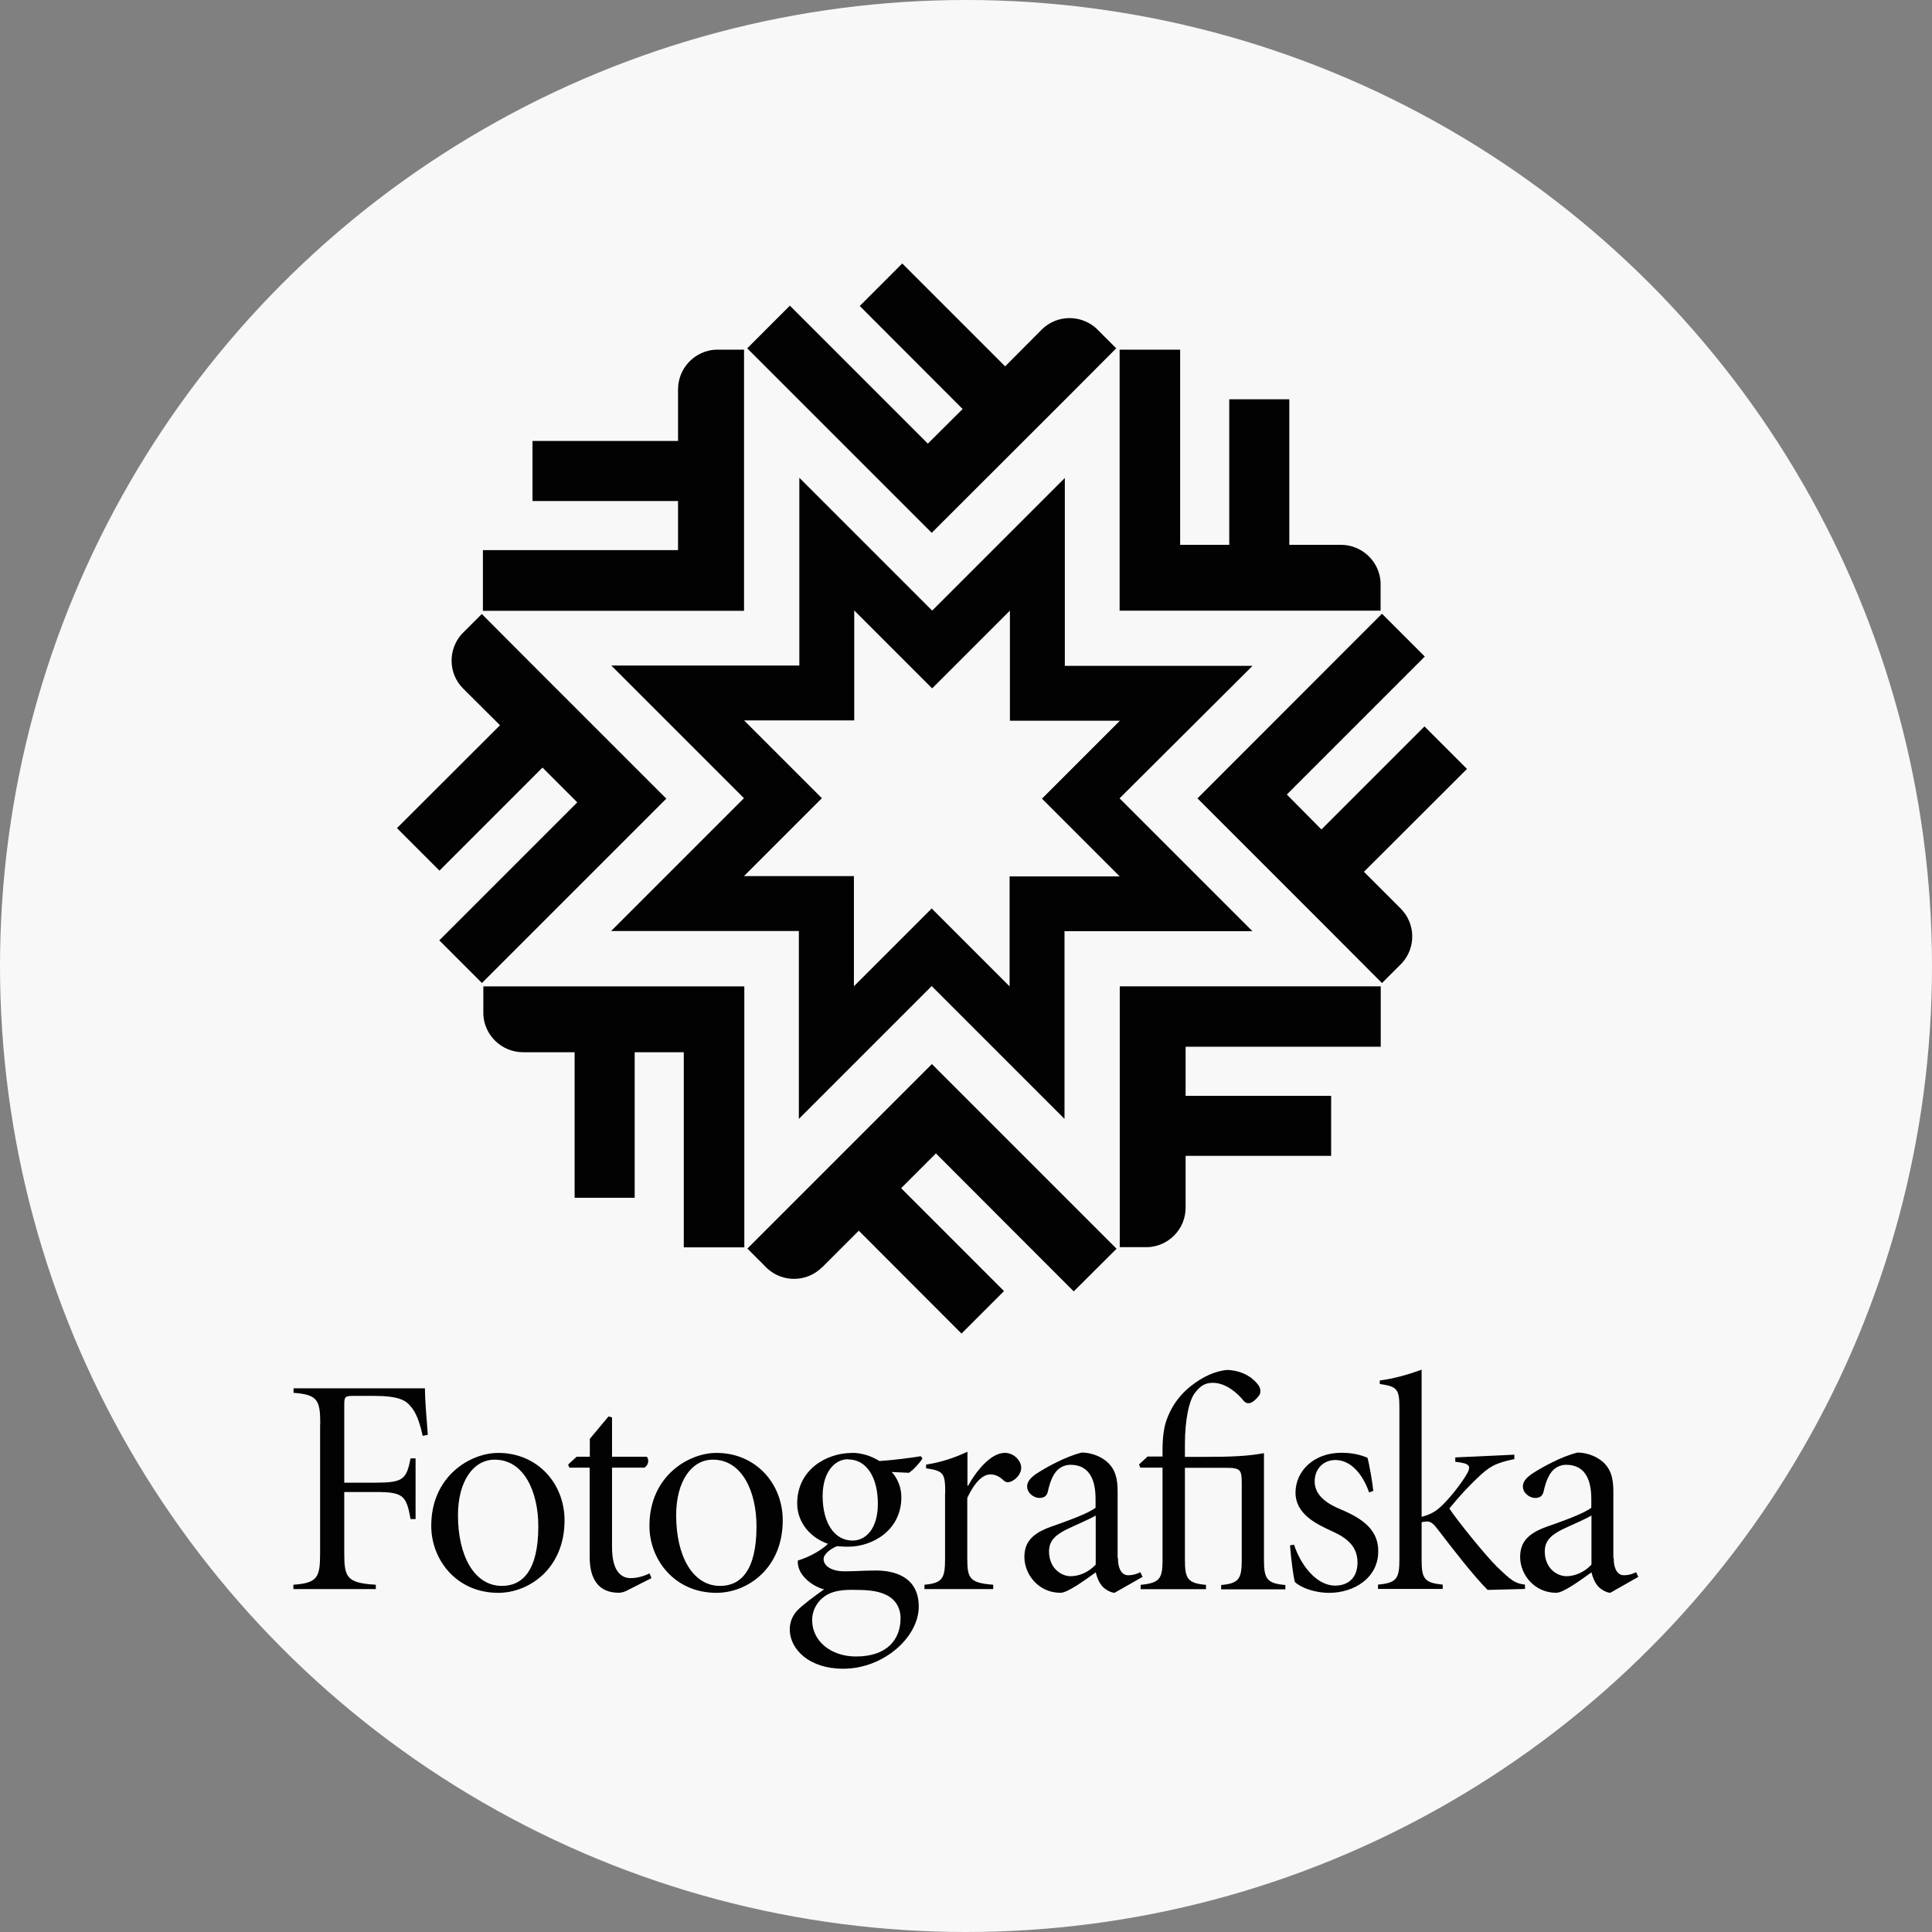
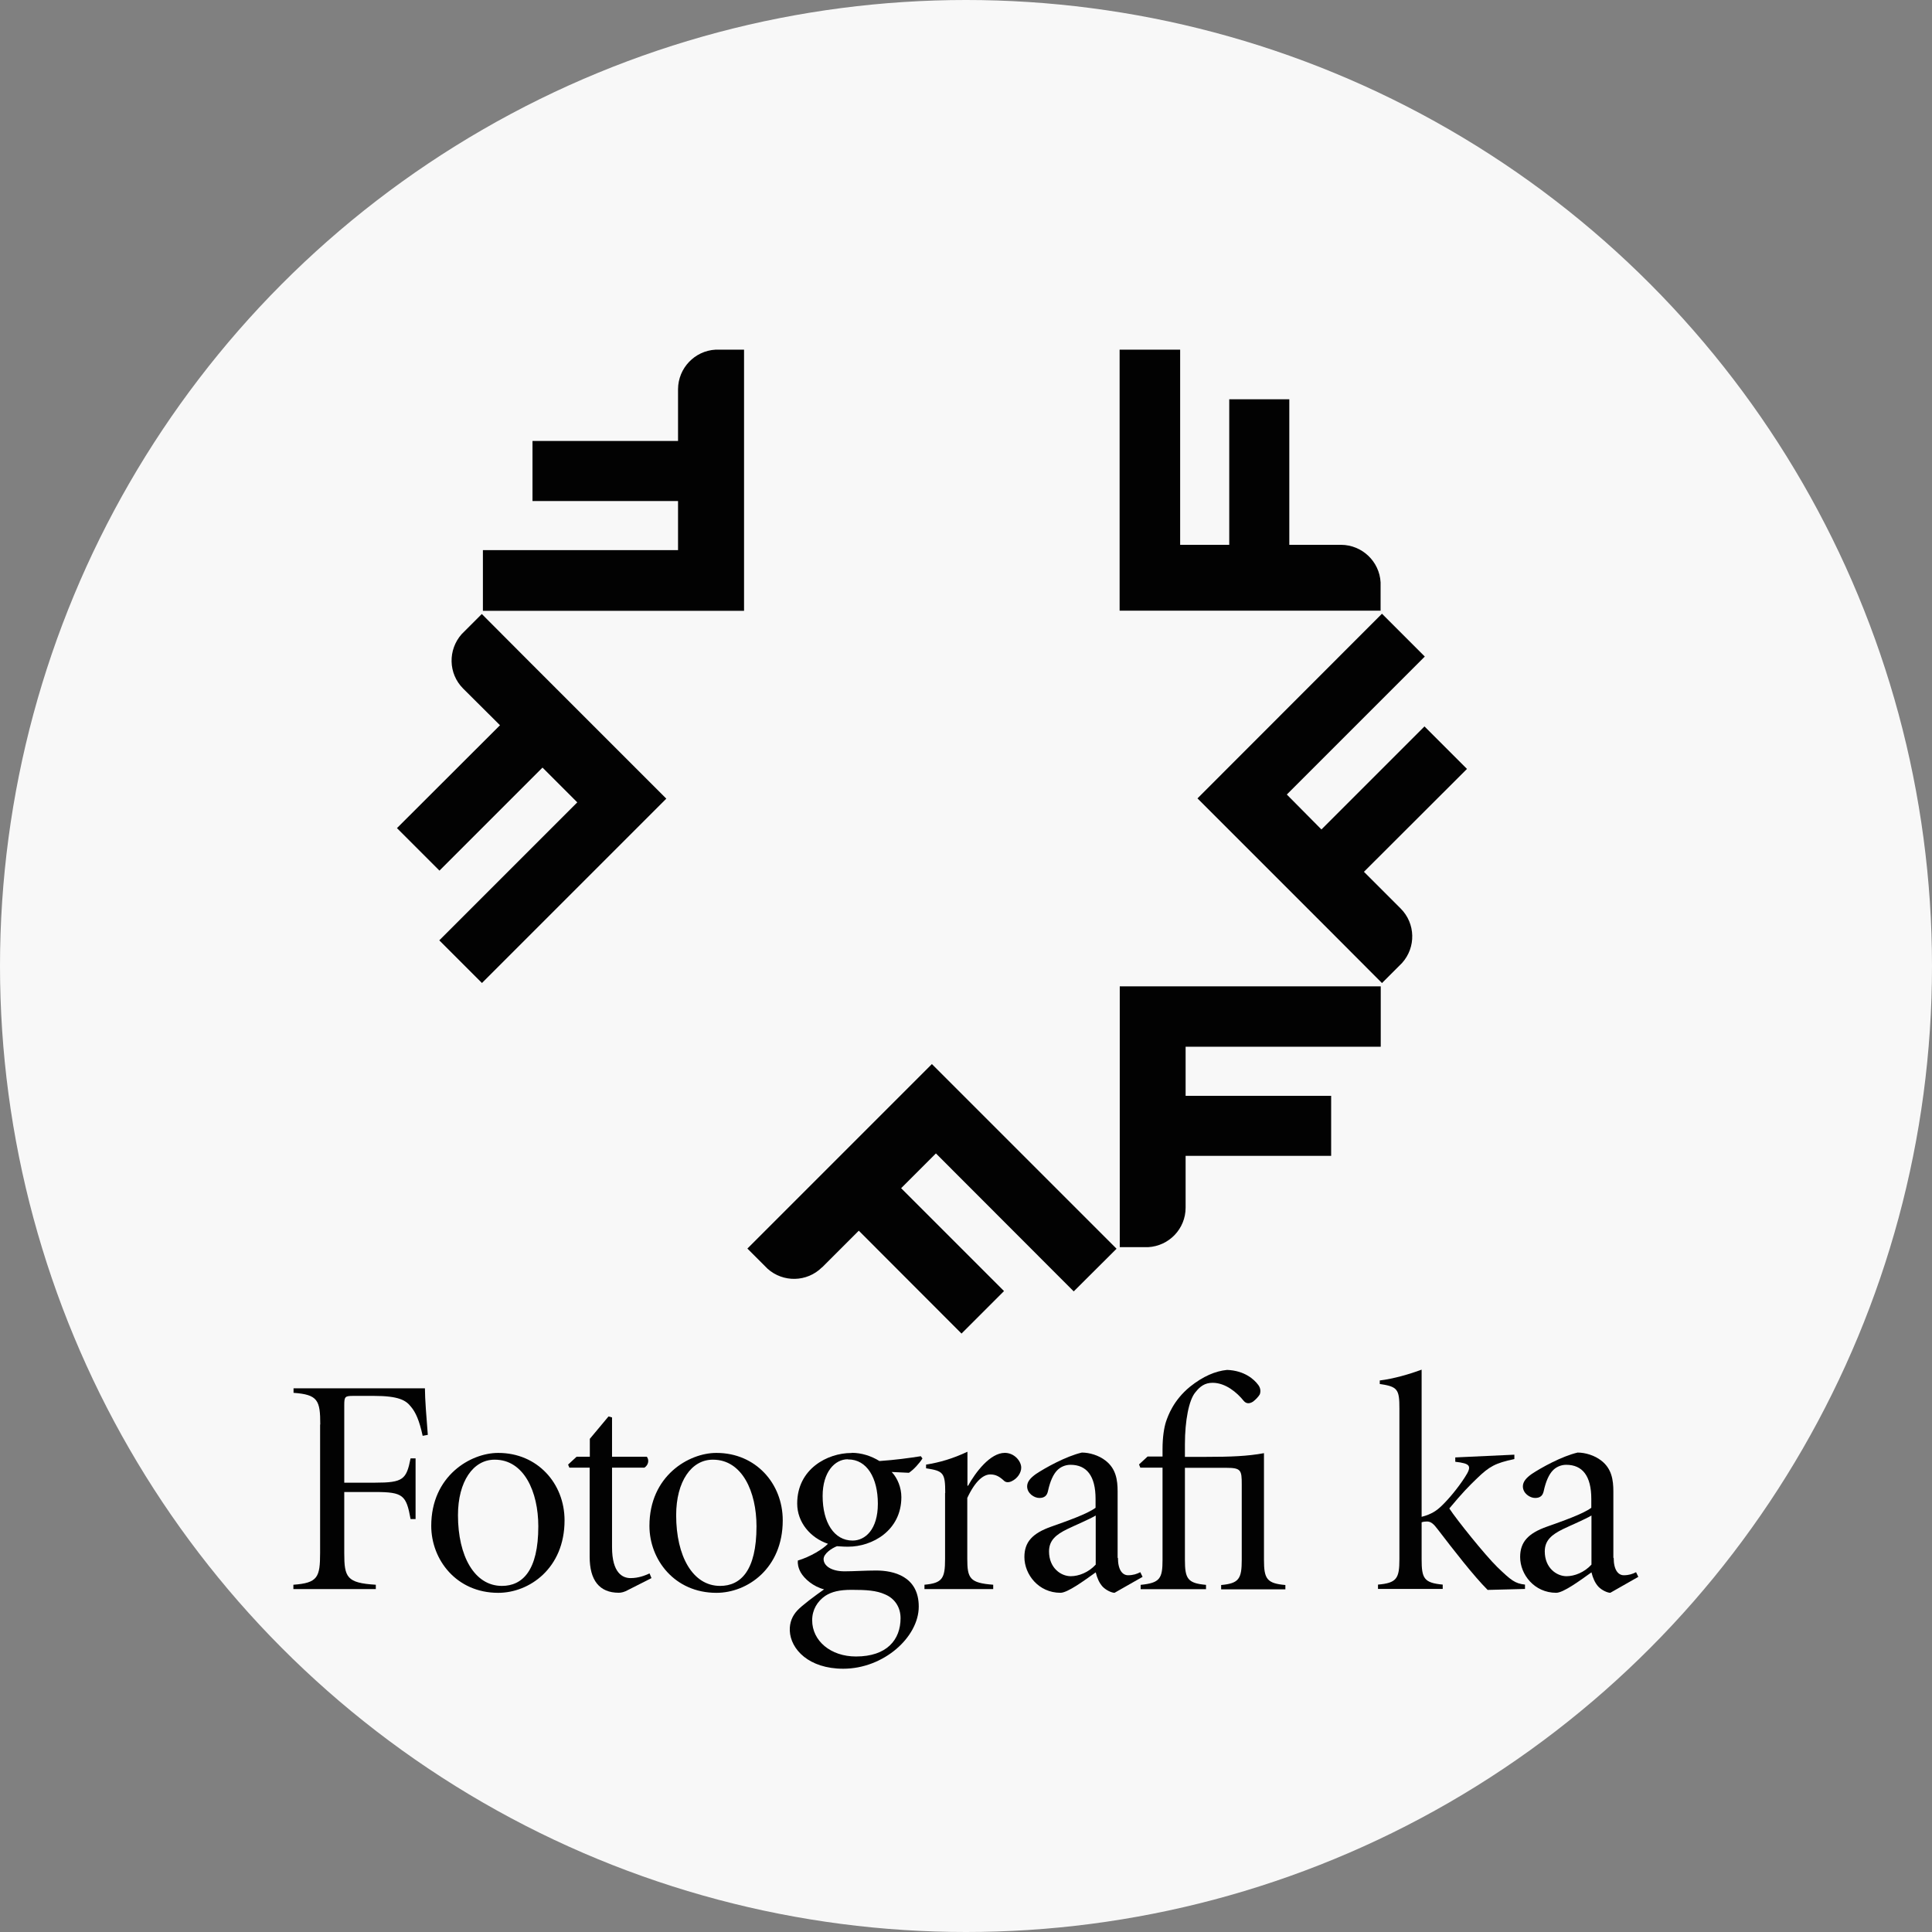
<svg xmlns="http://www.w3.org/2000/svg" version="1.1" id="Layer_1" x="0px" y="0px" viewBox="0 0 1200 1200" style="enable-background:new 0 0 1200 1200;" xml:space="preserve">
  <rect x="0" y="0" width="1200" height="1200" fill="#808080" stroke="none" />
  <style type="text/css">
	.st0{fill:#F8F8F8;}
	.st1{fill:#020202;}
</style>
  <circle class="st0" cx="600" cy="600" r="600" />
  <g>
    <g>
      <g id="g972" transform="translate(56.522,724.513)">
        <path id="path974" class="st1" d="M142.4,160.3c0-15.1-1.5-18.6-16.6-19.7v-2.8h81.6c0,6.4,1,18.9,1.8,28.9l-3.2,0.6     c-2.1-9.7-4.4-14.7-7.3-18.1c-3.1-4-7.7-6.7-23-6.7h-12.6c-5.4,0-5.8,0.4-5.8,5.9v48h19.2c17.4,0,19.4-2,22-15.1h3.1V219h-3.1     c-2.7-14.8-4.6-16.8-22-16.8h-19.2v37.9c0,15.1,1.5,18.6,19.6,19.7v2.7h-51.2v-2.7c15.1-1.1,16.6-4.6,16.6-19.7V160.3z" />
      </g>
      <g id="g976" transform="translate(68.754,722.036)">
        <path id="path978" class="st1" d="M238.4,184.6c-13.2,0-22.7,13.5-22.7,34.5c0,25.3,10.2,43.9,27.3,43.9c12.7,0,22.6-9.4,22.6-37     c0-21.5-8.9-41.4-27-41.4H238.4z M240.8,180.4c24.2,0,41.1,18.9,41.1,41.9c0,29.8-21.9,45-41.2,45c-26,0-41.6-20.6-41.6-41.6     c0-31.1,24.5-45.3,41.5-45.3H240.8z" />
      </g>
      <g id="g980" transform="translate(75.451,721.483)">
        <path id="path982" class="st1" d="M290.9,190.1h-12.7l-0.8-1.9l5.3-4.9h8.2v-11.1l11.6-13.9l2.2,0.6v24.4h21.6     c1.6,2.1,1,5.2-1.5,6.8h-20.1v49.4c0,16,6.5,19.2,11.5,19.2c5,0,8.9-1.6,11.8-2.9l1.2,2.9l-14.2,7.2c-2.6,1.5-4.6,1.9-6.1,1.9     c-12.1,0-18.1-7.8-18.1-22.3V190.1z" />
      </g>
      <g id="g984" transform="translate(84.076,722.036)">
        <path id="path986" class="st1" d="M358.6,184.6c-13.2,0-22.7,13.5-22.7,34.5c0,25.3,10.2,43.9,27.3,43.9c12.7,0,22.6-9.4,22.6-37     c0-21.5-8.9-41.4-27-41.4H358.6z M361,180.4c24.2,0,41.1,18.9,41.1,41.9c0,29.8-21.9,45-41.2,45c-26,0-41.6-20.6-41.6-41.6     c0-31.1,24.5-45.3,41.5-45.3H361z" />
      </g>
      <g id="g988" transform="translate(93.553,722.075)">
        <path id="path990" class="st1" d="M433,184.3c-8,0-15.6,7.9-15.6,22.8c0,16.4,7.1,27.7,18.6,27.7c7.8,0,15.7-6.8,15.7-22.9     c0-16-6.8-27.5-18.4-27.5H433z M435.3,265.4c-7.5,0-12.3,1.2-16.2,3.7c-5,3.4-8.2,8.7-8.2,15.2c0,12.8,11.5,22.5,27.2,22.5     c19.3,0,27.7-10.5,27.7-23.8c0-7.1-3.9-12.4-9.7-14.8c-5.3-2.4-11.5-2.8-20.6-2.8H435.3z M435.5,180.3c6,0,12,1.9,17.2,5.1     c10-0.7,18-1.8,25.7-3l1,1.4c-1.8,2.9-5.5,7-8.4,8.9l-10.7-0.5c3.7,3.9,6,9.8,6,15.6c0,20.8-18.1,30.8-33,30.8     c-1.1,0-3.3,0-7-0.3c-3.2,1.2-8.3,4.6-8.3,8c0,4.1,4.7,7.6,13,7.6c5.7,0,12.8-0.5,19.7-0.5c10.6,0,26.4,3.5,26.4,22.4     c0,18.9-21.7,38.6-46.9,38.6c-21.4,0-32.7-12.1-33.2-23.6c-0.2-5.3,1.7-9.3,4.5-12.4c3.1-3.4,11.4-9.5,16.8-13.3     c-6.7-1.7-12.2-6.5-14.5-10.5c-1.6-2.9-2-5.5-1.8-7.4c7.7-2.3,15.6-7.1,18.7-10.4c-10.9-3.7-19.1-13.3-19.1-25     c0-21.5,18.8-31.4,33.6-31.4H435.5z" />
      </g>
      <g id="g992" transform="translate(100.4,719.703)">
        <path id="path994" class="st1" d="M486.7,207.6c0-12.5-1.1-13.7-11.9-15.3V190c8.6-1.4,16.5-3.7,25.7-8v21.1h0.4     c4.6-8.3,13.7-20.4,22.8-20.4c6,0,10.2,5.2,10.2,9.2c0,3.1-2.3,6.7-5.9,8.4c-2.1,1-3.7,0.7-4.7-0.2c-2.9-2.7-5.2-4-8.6-4     c-4.1,0-9.2,3.7-14.3,14.6v37.8c0,12.2,1.6,15,16.1,16.1v2.7h-42.7v-2.7c11.1-1,12.8-3.9,12.8-15.9V207.6z" />
      </g>
      <g id="g996" transform="translate(110.972,718.112)">
        <path id="path998" class="st1" d="M569.6,223.2c-3.8,2.3-13.3,6.3-17.6,8.4c-7.2,3.5-11.4,7.1-11.4,13.9     c0,10.3,7.4,15.4,13.5,15.4c4.9,0,11-2.3,15.5-7.2V223.2z M583.4,249.5c0,7.5,2.8,10.8,6.3,10.8c3.1,0,5.5-0.8,7.6-1.9l1.4,2.9     l-17.4,9.9c-1.8,0-5.3-1.6-7.4-3.8c-2.1-2.3-3.4-5.3-4.3-8.9c-7.4,5.3-17.5,12.7-21.9,12.7c-13.6,0-22.4-11.4-22.4-22.2     c0-9.2,4.8-14.7,16.7-18.9c9-3.2,22.3-7.8,27.5-11.7l0-5.5c0-14.3-5.5-21.2-15.6-21.2c-3.4,0-6.4,1.5-8.3,3.5     c-2.3,2.4-4.3,6.5-5.7,13c-0.6,2.6-2.1,4.1-5.3,4.1c-3.3,0-7.6-2.9-7.6-7.2c0-2.9,2.1-5.3,5.5-7.7c5.7-3.8,18.6-11,28.5-13.3     c4.7,0,10.5,1.7,14.7,5c6.5,5,7.5,12.1,7.5,19.1V249.5z" />
      </g>
      <g id="g1000" transform="translate(115.671,721.483)">
        <path id="path1002" class="st1" d="M606.5,190.1h-13.9l-0.8-2l5.3-4.9h9.3v-4.7c0-7.5,1-13.3,2.1-16.8c1.3-3.8,4.6-13.4,15-21.9     c8-6.4,15.7-9.7,23-10.4c10.7,0.4,16.8,5.8,19.4,9.4c1.5,2,1.5,4.2,0.9,5.8c-0.8,1.4-2.5,3.2-4.2,4.5c-2.2,1.4-4.2,1.4-5.8-0.5     c-4.1-5.1-11.2-11.2-19.3-11.2c-4.8,0-7.8,2.2-10.7,5.9c-4,4.7-6.5,17.5-6.5,32.3v7.8h13.2c15,0,25.8-0.4,35.9-2.3v66.2     c0,11.8,1.7,14.7,13.3,15.7v2.7h-39.9v-2.7c11.1-1,12.8-3.9,12.8-15.7v-46.8c0-8.8-0.4-10.3-9.6-10.3h-25.7v57.1     c0,11.7,1.6,14.6,13.1,15.6v2.7h-40.6v-2.7c12-1.2,13.6-3.9,13.6-15.6V190.1z" />
      </g>
      <g id="g1004" transform="translate(130.163,719.743)">
-         <path id="path1006" class="st1" d="M720.2,207.2c-3.9-11.2-11.3-20.1-20.9-20.1c-7.7,0-12.9,5.7-12.9,13.3     c0,9,8.2,14.1,16.5,17.5c14.3,6,23,13.2,23,25.8c0,17-15.5,25.9-30.4,25.9c-9.9,0-18.5-3.7-21.4-6.8c-1-3.5-2.4-14.6-3-22.7     l2.5-0.4c3.8,11.9,13.5,25.4,25.5,25.4c7.7,0,13.9-4.4,13.9-14.3c0-9.7-5.9-15.1-16.3-19.7c-9.7-4.4-22.2-10.7-22.2-23.7     c0-13.6,11.5-24.8,28.5-24.8c7.3,0,12.4,1.5,16.2,3.1c1.3,4.6,3.2,16.2,3.6,20.6L720.2,207.2z" />
-       </g>
+         </g>
      <g id="g1008" transform="translate(132.299,725.628)">
        <path id="path1010" class="st1" d="M736.9,149.3c0-11.9-1-13.7-12.2-15.3v-2.2c8.6-1,19-4.1,26-6.7v91.4     c6.3-1.6,9.6-4.1,12.4-6.8c4.2-4,10.1-11,14.4-17.7c4.8-7.3,3.4-8.6-5.9-9.7v-2.7l36.7-1.7v2.7c-12,2.6-15.5,4.6-23.2,12     c-5.3,5.1-9.2,9.1-17.2,18.7c4.4,6.8,22.3,29.1,29.8,36.4c8.6,8.3,11,10.2,17.2,10.9v2.7l-23.2,0.6c-8.7-8.7-21.4-25.1-30.9-37.5     c-2.7-3.6-4.3-4.9-6.6-5c-1.2,0-2.4,0.1-3.5,0.5v22.9c0,11.9,1.4,14.7,13.1,15.8v2.7h-40.2v-2.7c11.7-1,13.3-3.9,13.3-15.8V149.3     z" />
      </g>
      <g id="g1012" transform="translate(145.787,718.112)">
        <path id="path1014" class="st1" d="M842.7,223.2c-3.8,2.3-13.3,6.3-17.6,8.4c-7.2,3.5-11.4,7.1-11.4,13.9     c0,10.3,7.4,15.4,13.5,15.4c4.9,0,11-2.3,15.5-7.2V223.2z M856.5,249.5c0,7.5,2.8,10.8,6.3,10.8c3.1,0,5.5-0.8,7.6-1.9l1.4,2.9     l-17.4,9.9c-1.8,0-5.3-1.6-7.4-3.8c-2.1-2.3-3.4-5.3-4.3-8.9c-7.4,5.3-17.5,12.7-21.9,12.7c-13.6,0-22.4-11.4-22.4-22.2     c0-9.2,4.8-14.7,16.7-18.9c9-3.2,22.3-7.8,27.5-11.7l0-5.5c0-14.3-5.5-21.2-15.6-21.2c-3.4,0-6.4,1.5-8.3,3.5     c-2.3,2.4-4.3,6.5-5.7,13c-0.6,2.6-2.1,4.1-5.3,4.1c-3.3,0-7.6-2.9-7.6-7.2c0-2.9,2.1-5.3,5.5-7.7c5.7-3.8,18.6-11,28.5-13.3     c4.7,0,10.5,1.7,14.7,5c6.5,5,7.5,12.1,7.5,19.1V249.5z" />
      </g>
    </g>
    <g>
      <g id="g1016" transform="translate(117.203,739.734)">
        <path id="path1018" class="st1" d="M619.2,10.4c0,0,0-0.1,0-0.1c0,0,0,0,0-0.1v-32h90.4v-37.3l-90.4,0l0-30.5l121.2,0l0-37.5     l-162.1,0V-8.1v43h13v0l4.6,0C608.9,34.2,619.2,23.5,619.2,10.4" />
      </g>
      <g id="g1020" transform="translate(89.913,740.308)">
        <path id="path1022" class="st1" d="M404.7,4.8l-30.4,30.4l9.2,9.2v0l3.3,3.3c9.7,8.7,24.5,8.4,33.8-0.8c0,0,0.1,0,0.1-0.1     c0,0,0,0,0.1,0l22.7-22.7L507.3,88l26.4-26.4L469.8-2.3l21.6-21.6L577,61.8l26.6-26.5L488.9-79.4L404.7,4.8z" />
      </g>
      <g id="g1024" transform="translate(72.812,755.26)">
-         <path id="path1026" class="st1" d="M270.4-142.6l-43,0v13v4.6c0.7,12.9,11.4,23.2,24.5,23.3c0,0,0.1,0,0.1,0c0,0,0.1,0,0.1,0h32     v90.4h37.3l0-90.4h30.5l0,121.2l37.6,0l0-162.1L270.4-142.6z" />
-       </g>
+         </g>
      <g id="g1028" transform="translate(67.855,781.361)">
        <path id="path1030" class="st1" d="M231.4-400l-9.2,9.2l0,0l-3.3,3.3c-8.6,9.7-8.4,24.5,0.9,33.8c0,0,0,0.1,0.1,0.1     c0,0,0.1,0,0.1,0.1l22.7,22.6l-64,63.9l26.4,26.4l64-64l21.6,21.6l-85.7,85.7l26.5,26.5L346-285.3l-84.2-84.2L231.4-400z" />
      </g>
      <g id="g1032" transform="translate(67.943,781.586)">
        <path id="path1034" class="st1" d="M232.1-402.2h162.1l0-119.1l0-43.1h-13h-4.7c-12.9,0.7-23.2,11.4-23.3,24.5c0,0,0,0.1,0,0.1     c0,0,0,0.1,0,0.1v32l-90.4,0v37.3l90.4,0l0,30.5l-121.2,0V-402.2z" />
      </g>
      <g id="g1036" transform="translate(108.909,796.547)">
-         <path id="path1038" class="st1" d="M554-549.7l30.4-30.5l-9.2-9.2l-3.3-3.3c-9.7-8.6-24.5-8.4-33.8,0.9c0,0,0,0-0.1,0.1     c0,0,0,0-0.1,0.1L515.4-569l-63.9-63.9l-26.4,26.4l63.9,64L467.4-521l-85.7-85.7l-26.5,26.5l114.6,114.6L554-549.7z" />
-       </g>
+         </g>
      <g id="g1040" transform="translate(126.01,781.595)">
        <path id="path1042" class="st1" d="M688.4-402.3h43.1l0-13l0,0v-4.6c-0.7-12.9-11.4-23.2-24.5-23.3c0,0-0.1,0-0.1,0     c0,0-0.1,0-0.1,0h-32l0-90.4l-37.3,0l0,90.4h-30.5l0-121.2l-37.6,0l0,162.1H688.4z" />
      </g>
      <g id="g1044" transform="translate(130.967,755.494)">
        <path id="path1046" class="st1" d="M727.4-144.9l9.2-9.2l3.3-3.3c8.7-9.7,8.4-24.5-0.9-33.8c0,0,0-0.1-0.1-0.1c0,0,0,0-0.1-0.1     L716.2-214l64-63.9l-26.4-26.4l-64,64L668.3-262l85.7-85.7l-26.6-26.6L612.8-259.6l84.2,84.2L727.4-144.9z" />
      </g>
      <g id="g1048" transform="translate(112.583,762.962)">
-         <path id="path1050" class="st1" d="M582.9-218.6h-68.4v68.3l-48.4-48.4l-48.3,48.3v-68.4h-68.3l48.4-48.4l-48.3-48.3h68.4v-68.3     l48.4,48.4l48.3-48.3v68.4H583l-48.4,48.4L582.9-218.6z M665.4-349.4H548.8v-116.7l-82.4,82.4l-82.5-82.5v116.6H267.1l34.1,34.1     l48.3,48.3l-82.5,82.5h116.6v116.7l82.5-82.5l82.5,82.5v-116.6h116.7l-82.5-82.5L665.4-349.4z" />
-       </g>
+         </g>
    </g>
  </g>
</svg>